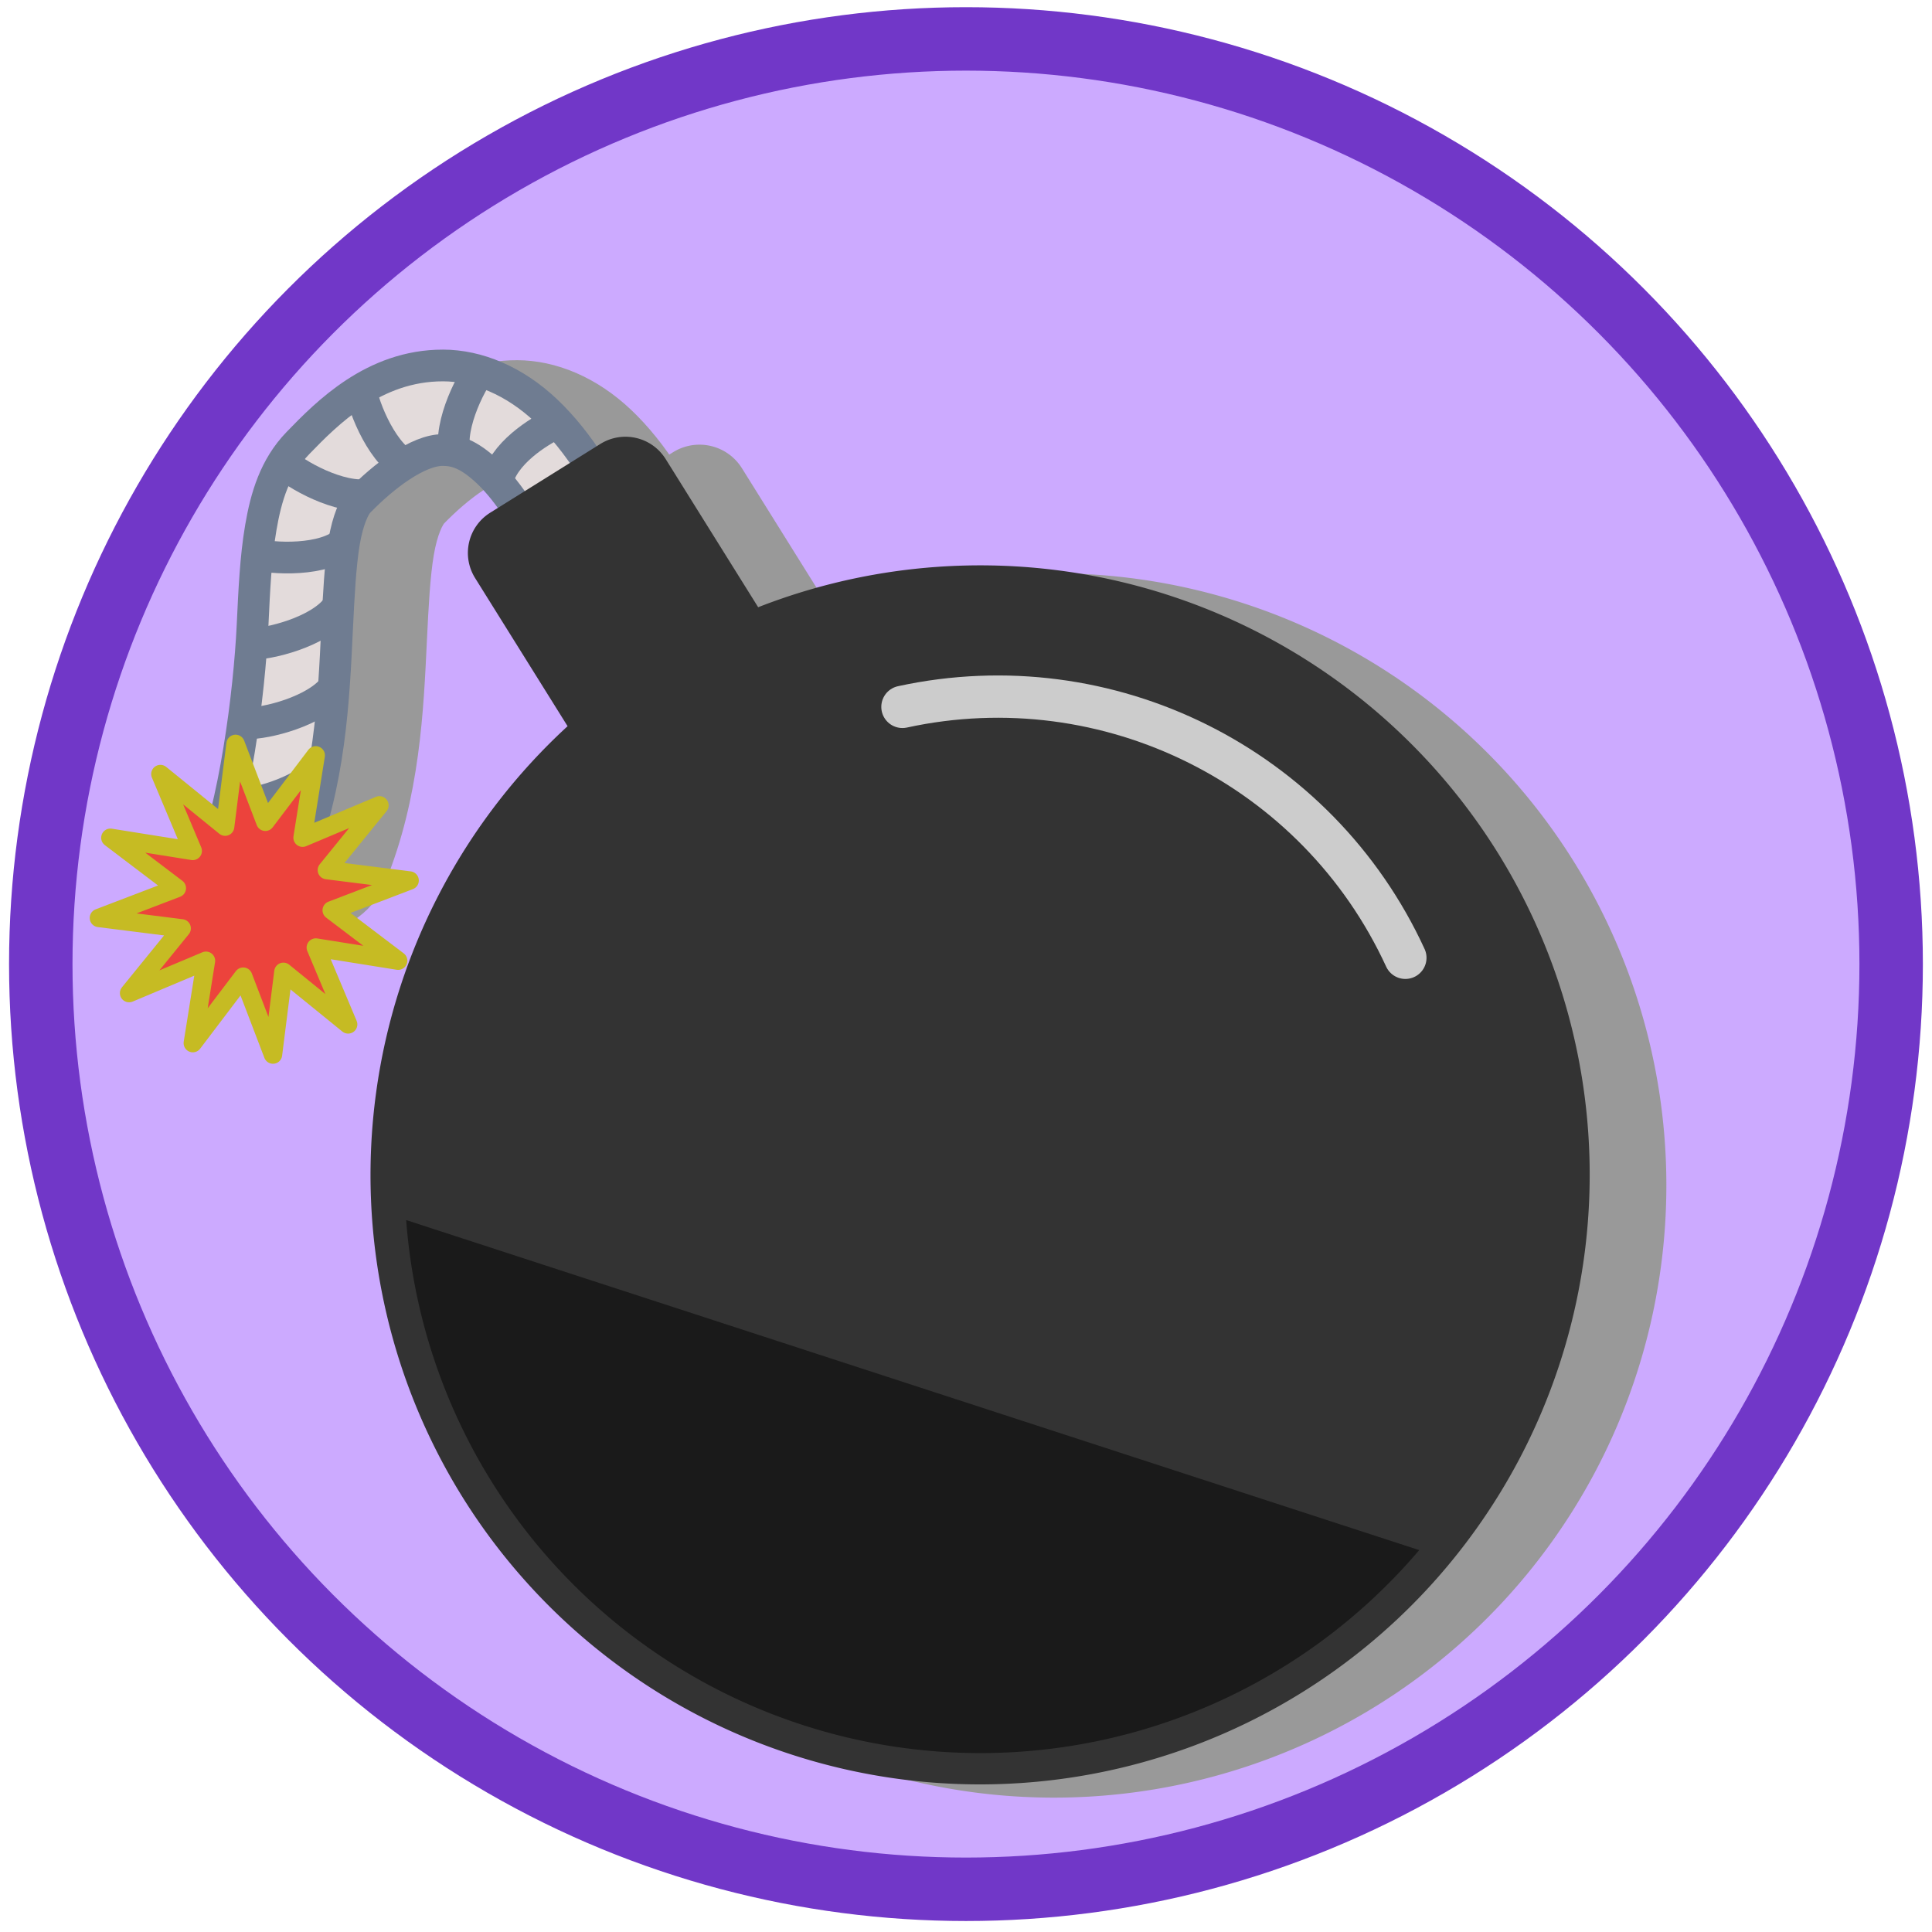
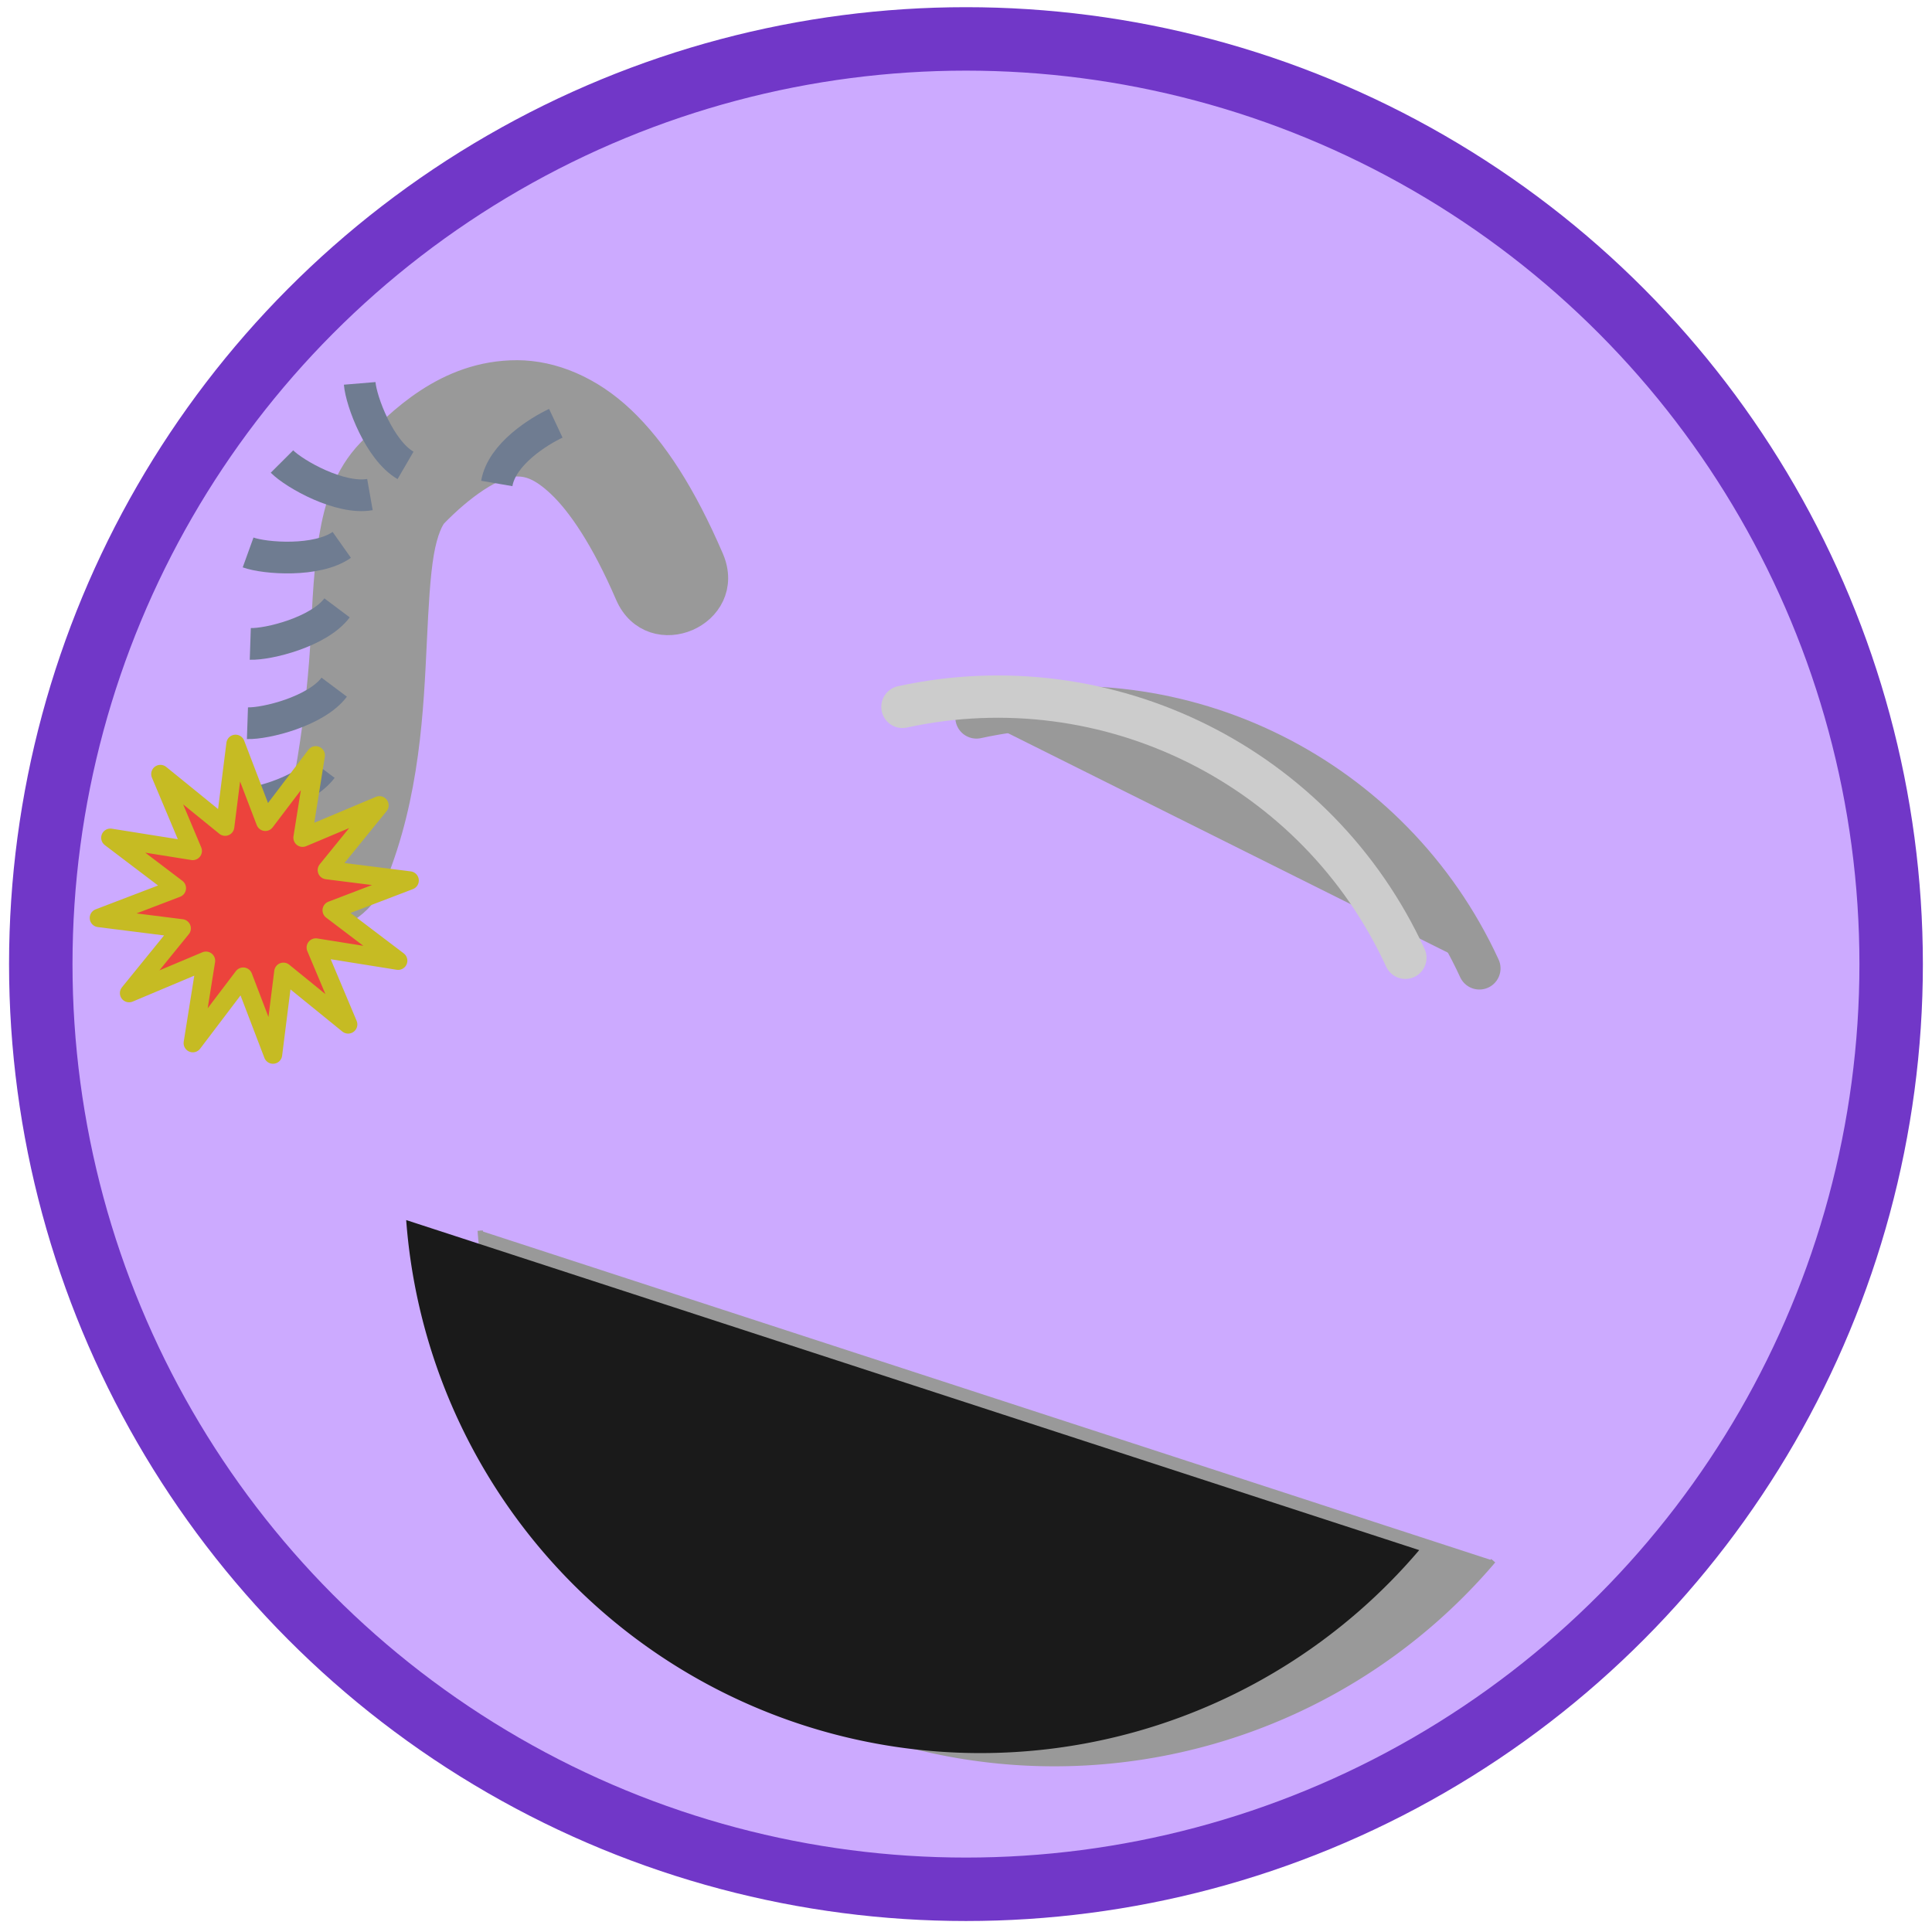
<svg xmlns="http://www.w3.org/2000/svg" width="210mm" height="210mm" version="1.1" viewBox="0 0 210 210">
  <g transform="translate(0,-87)">
    <g transform="matrix(1.134 0 0 1.134 -2.117 79.981)">
      <circle cx="94.456" cy="98.6" r="88.681" fill="#caf" fill-rule="evenodd" stroke="#7137c8" stroke-width="6.081" style="paint-order:stroke fill markers" />
      <g transform="matrix(1.915 0 0 1.915 -79.359 -89.233)" fill="#999" fill-rule="evenodd" stroke="#999">
        <g transform="translate(.401 -.869)" stroke-width="1.587">
          <path d="m67.891 69.521c-3.469-0.006-5.827 2.405-7.256 3.879-1.162 1.2-1.601 2.708-1.861 4.234-0.26 1.527-0.33 3.166-0.412 4.887-0.165 3.442-0.888 9.064-2.222 12.322-1.117 2.632 3.37 2.392 4.419-0.267 1.692-4.132 1.866-8.405 2.031-11.852 0.083-1.723 0.163-3.247 0.355-4.377 0.193-1.13 0.511-1.775 0.73-2.002 1.254-1.294 2.967-2.594 4.207-2.592 0.62 0.001 1.284 0.176 2.269 1.111 0.985 0.936 2.195 2.675 3.428 5.535 1.117 2.592 5.006 0.917 3.889-1.676-1.378-3.197-2.811-5.416-4.402-6.928s-3.441-2.272-5.176-2.275z" color="#000000" color-rendering="auto" dominant-baseline="auto" image-rendering="auto" shape-rendering="auto" solid-color="#000000" stroke-linecap="round" stroke-linejoin="round" style="font-feature-settings:normal;font-variant-alternates:normal;font-variant-caps:normal;font-variant-ligatures:normal;font-variant-numeric:normal;font-variant-position:normal;isolation:auto;mix-blend-mode:normal;shape-padding:0;text-decoration-color:#000000;text-decoration-line:none;text-decoration-style:solid;text-indent:0;text-orientation:mixed;text-transform:none;white-space:normal" />
          <path d="m73.54 72.413c-0.821 0.385-2.698 1.526-2.955 3.013" />
          <path d="m57.396 91.537c0.906 0.03 3.533-0.643 4.438-1.851" />
          <path d="m58.105 87.426c0.906 0.03 3.438-0.596 4.343-1.804" />
          <path d="m58.247 83.457c0.906 0.03 3.438-0.596 4.343-1.804" />
          <path d="m58.138 78.879c0.853 0.308 3.455 0.492 4.688-0.379" />
          <path d="m59.833 74.328c0.641 0.642 2.916 1.917 4.403 1.654" />
          <path d="m63.723 70.417c0.075 0.904 0.99 3.346 2.295 4.105" />
          <path d="m69.985 69.469c-0.62 0.662-1.82 2.978-1.508 4.455" />
        </g>
        <g transform="rotate(-31.975 85.526 93.962)">
-           <path transform="scale(.265)" d="m311.01 267.43c-4.97 0-8.971 4.001-8.971 8.971v32.975a115.16 115.16 0 0 0-93.943 113.11 115.16 115.16 0 0 0 115.16 115.16 115.16 115.16 0 0 0 115.16-115.16 115.16 115.16 0 0 0-93.943-113.11v-32.975c0-4.97-4.001-8.971-8.971-8.971z" stroke-width="1px" />
          <path d="m94.361 139.54a28.821 28.821 0 0 1-30.834-8.943 28.821 28.821 0 0 1-3.43-31.921" stroke-width=".265px" />
          <path d="m94.77 90.04c9.92 3.556 16.034 13.53 14.703 23.984" stroke-linecap="round" stroke-linejoin="round" stroke-width="2.117" />
        </g>
      </g>
      <g transform="matrix(1.915 0 0 1.915 -86.454 -90.247)">
        <g transform="translate(.401 -.869)" stroke="#6f7c91" stroke-width="1.587">
-           <path d="m67.891 69.521c-3.469-0.006-5.827 2.405-7.256 3.879-1.162 1.2-1.601 2.708-1.861 4.234-0.26 1.527-0.33 3.166-0.412 4.887-0.165 3.442-0.888 9.064-2.222 12.322-1.117 2.632 3.37 2.392 4.419-0.267 1.692-4.132 1.866-8.405 2.031-11.852 0.083-1.723 0.163-3.247 0.355-4.377 0.193-1.13 0.511-1.775 0.73-2.002 1.254-1.294 2.967-2.594 4.207-2.592 0.62 0.001 1.284 0.176 2.269 1.111 0.985 0.936 2.195 2.675 3.428 5.535 1.117 2.592 5.006 0.917 3.889-1.676-1.378-3.197-2.811-5.416-4.402-6.928s-3.441-2.272-5.176-2.275z" color="#000000" color-rendering="auto" dominant-baseline="auto" fill="#e3dbdb" fill-rule="evenodd" image-rendering="auto" shape-rendering="auto" solid-color="#000000" stroke-linecap="round" stroke-linejoin="round" style="font-feature-settings:normal;font-variant-alternates:normal;font-variant-caps:normal;font-variant-ligatures:normal;font-variant-numeric:normal;font-variant-position:normal;isolation:auto;mix-blend-mode:normal;shape-padding:0;text-decoration-color:#000000;text-decoration-line:none;text-decoration-style:solid;text-indent:0;text-orientation:mixed;text-transform:none;white-space:normal" />
          <path d="m73.54 72.413c-0.821 0.385-2.698 1.526-2.955 3.013" fill="none" />
          <path d="m57.396 91.537c0.906 0.03 3.533-0.643 4.438-1.851" fill="none" />
          <path d="m58.105 87.426c0.906 0.03 3.438-0.596 4.343-1.804" fill="none" />
          <path d="m58.247 83.457c0.906 0.03 3.438-0.596 4.343-1.804" fill="none" />
          <path d="m58.138 78.879c0.853 0.308 3.455 0.492 4.688-0.379" fill="none" />
          <path d="m59.833 74.328c0.641 0.642 2.916 1.917 4.403 1.654" fill="none" />
          <path d="m63.723 70.417c0.075 0.904 0.99 3.346 2.295 4.105" fill="none" />
-           <path d="m69.985 69.469c-0.62 0.662-1.82 2.978-1.508 4.455" fill="none" />
        </g>
        <g transform="rotate(-31.975 85.526 93.962)">
-           <path transform="scale(.265)" d="m311.01 267.43c-4.97 0-8.971 4.001-8.971 8.971v32.975a115.16 115.16 0 0 0-93.943 113.11 115.16 115.16 0 0 0 115.16 115.16 115.16 115.16 0 0 0 115.16-115.16 115.16 115.16 0 0 0-93.943-113.11v-32.975c0-4.97-4.001-8.971-8.971-8.971z" fill="#333" fill-rule="evenodd" />
          <path d="m94.361 139.54a28.821 28.821 0 0 1-30.834-8.943 28.821 28.821 0 0 1-3.43-31.921" fill="#1a1a1a" fill-rule="evenodd" />
          <path d="m94.77 90.04c9.92 3.556 16.034 13.53 14.703 23.984" fill="none" stroke="#ccc" stroke-linecap="round" stroke-linejoin="round" stroke-width="2.117" />
        </g>
      </g>
      <path d="m35.237 104.38-6.205-5.039-0.999 7.931-2.854-7.467-4.831 6.369 1.261-7.894-7.368 3.1 5.039-6.205-7.931-0.999 7.467-2.854-6.369-4.831 7.894 1.261-3.1-7.368 6.205 5.039 0.999-7.931 2.854 7.467 4.831-6.369-1.261 7.894 7.368-3.1-5.039 6.205 7.931 0.999-7.467 2.854 6.369 4.831-7.894-1.261z" fill="#ec433c" stroke="#c6bb23" stroke-linecap="round" stroke-linejoin="round" stroke-width="1.764" />
    </g>
  </g>
</svg>